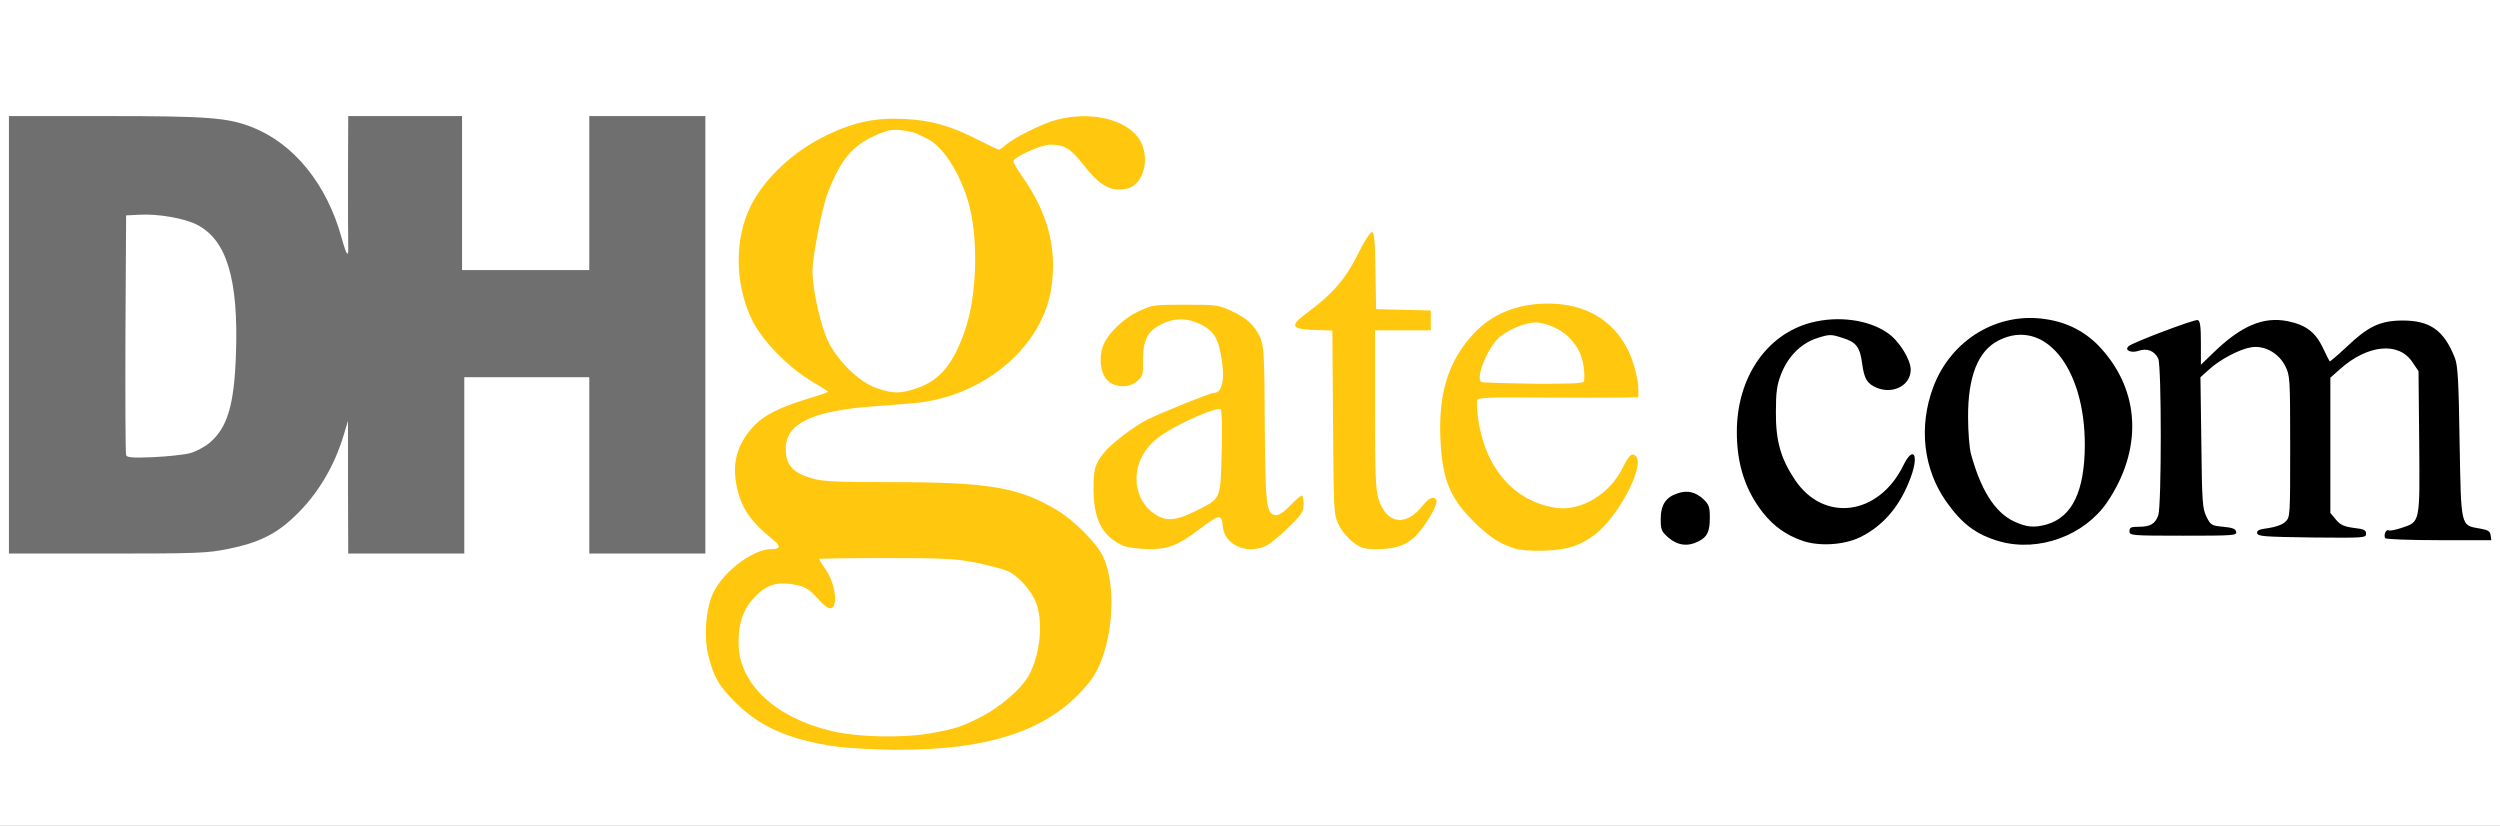
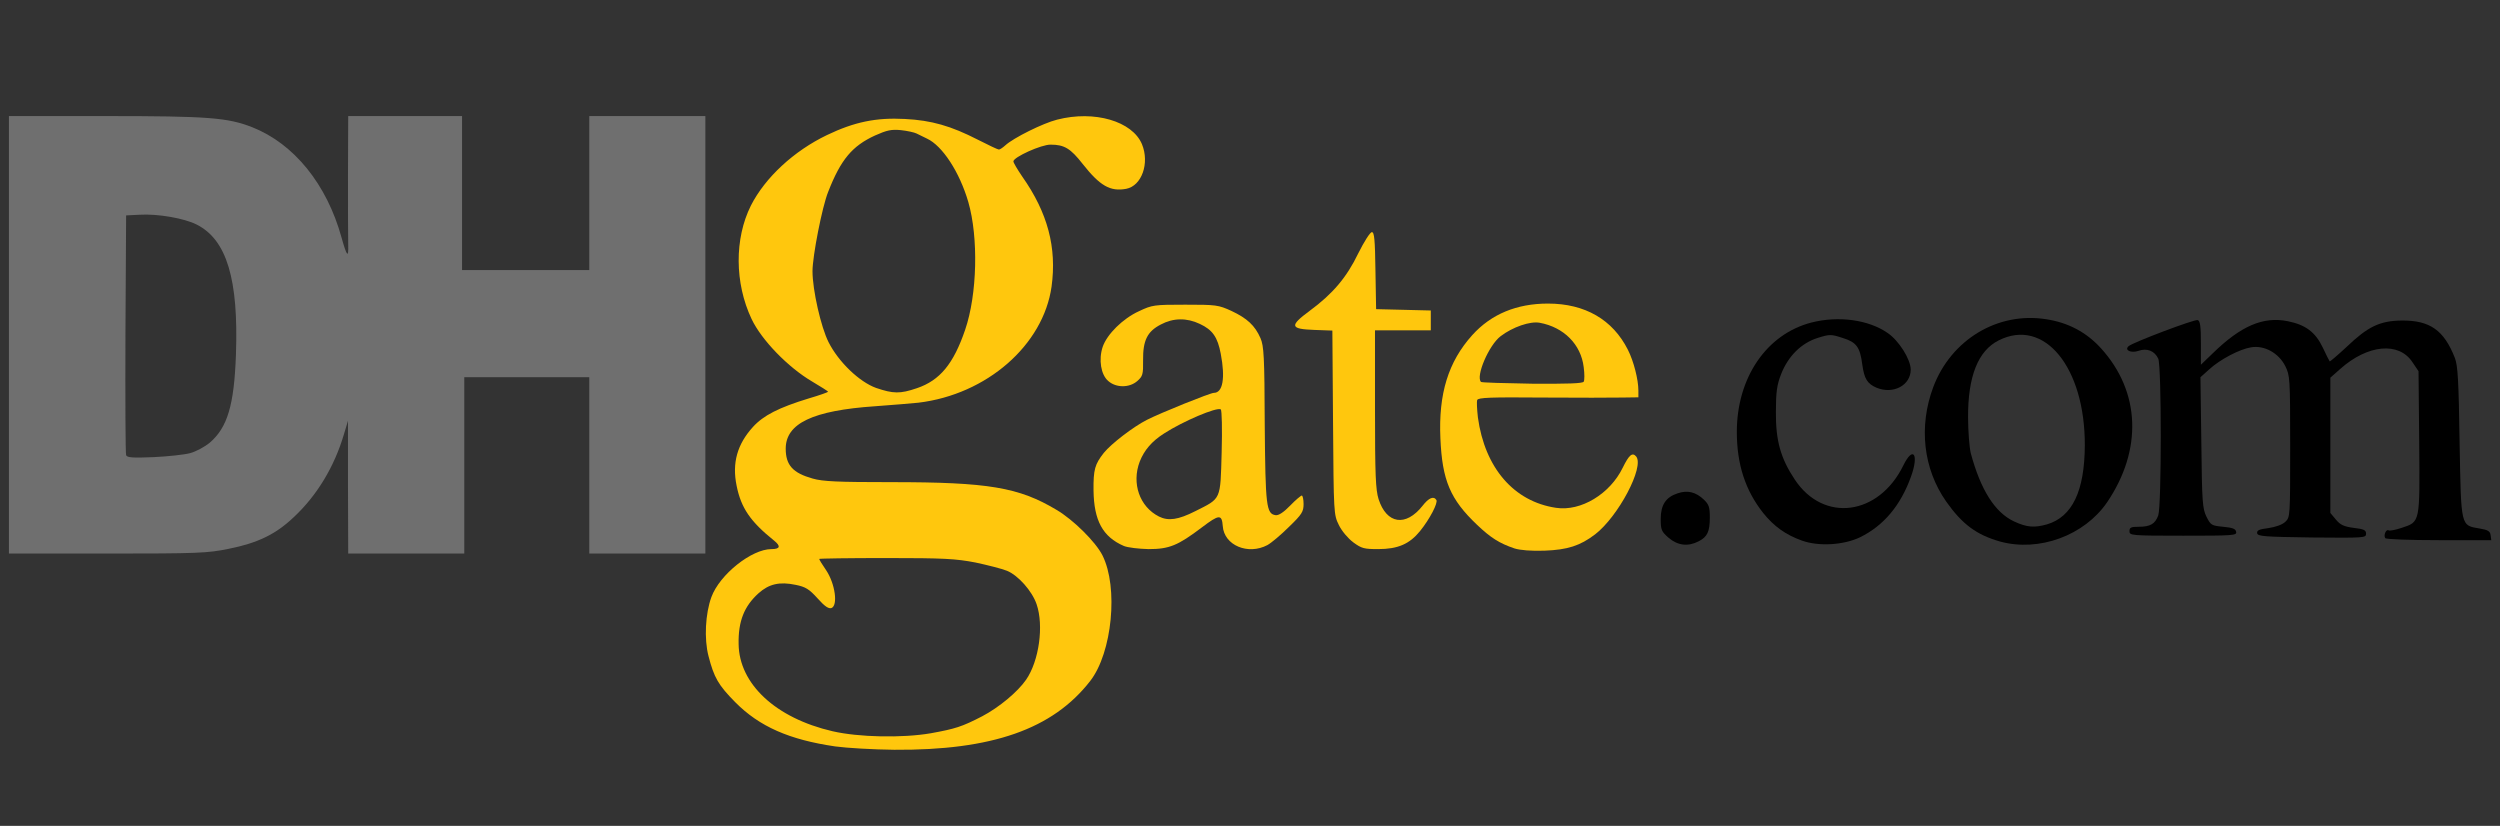
<svg xmlns="http://www.w3.org/2000/svg" version="1.0" width="560px" height="185px" viewBox="0 0 560 185" preserveAspectRatio="xMidYMid meet">
  <rect x="0" y="0" width="560" height="185" fill="#333333" stroke="none" />
  <g fill="#ffffff">
-     <path d="M0 92.50 l0 -92.50 280 0 280 0 0 92.50 0 92.50 -280 0 -280 0 0 -92.50z m221.20 71.70 c7.25 -1.80 13.50 -4.95 17.40 -8.80 4 -4 4.75 -5 6.25 -8.20 3.15 -6.95 3.40 -15.75 0.60 -21.30 -1.50 -3 -6.55 -8 -10.30 -10.20 -8.45 -5.05 -15.25 -6.20 -37 -6.20 -12 0 -15.35 -0.15 -17.60 -0.80 -4.90 -1.35 -6.05 -2.95 -6.05 -8.20 0 -4.20 0.70 -5.50 3.95 -7.60 2.85 -1.80 2.35 -1.75 -2.20 0.15 -7.20 2.95 -10.95 9 -9.55 15.15 1.05 4.50 3 7.20 8.20 11.40 0.80 0.65 1.10 1.45 1.10 2.90 0 1.95 -0.05 2 -1.70 2 -2.60 0 -5.75 1.60 -8.90 4.45 -4.80 4.40 -6.70 10.30 -5.25 16.30 0.45 1.80 1.20 4.10 1.70 5.15 1.20 2.65 7.45 8.75 10.55 10.30 1.40 0.70 2.60 1.25 2.60 1.15 0 -0.10 -1.10 -0.90 -2.45 -1.75 -6.75 -4.40 -9.85 -11.50 -8.55 -19.75 1.40 -9.15 6.80 -12.80 15.95 -10.80 1.90 0.40 2.90 1 4.10 2.30 1.35 1.55 1.50 1.65 1.20 0.60 -0.20 -0.65 -1 -2.15 -1.80 -3.35 -0.90 -1.35 -1.45 -2.80 -1.45 -3.90 l0 -1.70 16.45 0 c14.55 0 17 0.10 21.55 1 6.80 1.40 8.65 2.20 10.95 4.85 2.75 3.05 3.55 5.80 3.55 11.75 0 5.30 -1.10 9.65 -3.15 12.65 -3.70 5.40 -12.65 10.60 -20.35 11.90 -0.70 0.15 0.20 0.10 2 0 1.80 -0.10 5.50 -0.75 8.20 -1.45z m-171.55 -42.75 c2.80 -0.55 6.50 -1.70 8.25 -2.55 3.90 -1.80 9.25 -6.75 12.05 -11.05 2.35 -3.60 5.30 -10.20 5.80 -12.95 0.35 -1.75 0.50 -1.90 2.05 -1.90 l1.70 0 0 14.75 0 14.75 11.50 0 11.50 0 0 -19.75 0 -19.75 15.50 0 15.50 0 0 19.75 0 19.75 11.50 0 11.50 0 0 -47.50 0 -47.50 -11.50 0 -11.50 0 0 17.25 0 17.25 -15.75 0 -15.75 0 0 -17.25 0 -17.25 -11.25 0 -11.25 0 0 15.50 0 15.50 -1.75 0 c-1.60 0 -1.75 -0.15 -2.25 -2.10 -2.75 -10.65 -8.25 -19.15 -15.35 -23.70 -7.20 -4.65 -11.10 -5.20 -36.45 -5.20 l-20.20 0 0 47.50 0 47.50 20.55 0 c18.80 0 20.95 -0.10 25.60 -1.05z m302.10 -0.90 c3.20 -1.40 5.50 -3.30 8.05 -6.65 1.25 -1.60 2.15 -2.90 2.05 -2.90 -0.10 0 -1.05 0.65 -2.05 1.50 -4.05 3.20 -11.25 3.80 -17.40 1.50 -5.40 -2 -10.25 -8.10 -12.05 -15.05 -1.20 -4.45 -1.60 -10.20 -0.80 -10.95 0.50 -0.45 0.65 -1.55 0.55 -3.55 -0.15 -2.35 0.10 -3.50 1.15 -5.80 0.70 -1.60 1.70 -3.35 2.15 -3.95 0.45 -0.55 -0.40 0.25 -1.90 1.80 -5.20 5.45 -7.90 13.30 -7.35 21.70 0.50 7.90 2.65 12.60 8.20 17.85 4.70 4.50 8.50 6.05 13.75 5.75 1.85 -0.15 4.40 -0.70 5.65 -1.25z m-89.45 -0.35 c4.10 -2.15 4.10 -2.45 0 -2.45 -3.20 0 -3.85 -0.15 -5.45 -1.40 -2.55 -1.90 -3.45 -4 -3.75 -8.20 -0.35 -5.85 1.60 -9.75 6.70 -13.05 0.50 -0.35 -0.20 -0.05 -1.65 0.65 -4.30 2.05 -9.40 6.50 -11 9.65 -1.05 1.95 -0.80 7.30 0.40 9.85 2.70 5.70 9.20 7.90 14.75 4.95z m19.85 0.50 c0.90 -0.45 2.25 -1.40 3 -2.15 l1.45 -1.30 -1.70 -0.25 c-2.95 -0.45 -3.05 -1.10 -3.10 -20.50 -0.05 -15.35 -0.15 -17.45 -0.95 -19.25 -1.30 -2.85 -3 -4.45 -6.50 -6.10 -2.85 -1.30 -3.60 -1.40 -8.85 -1.40 -5.30 0 -6 0.10 -8.85 1.45 -3.55 1.65 -7.20 5.20 -8.10 7.90 -0.70 2.15 -0.10 4 1.70 5.20 1.25 0.80 1.35 0.80 2.65 -0.15 1.25 -0.90 1.35 -1.35 1.60 -5.25 0.15 -2.65 0.55 -4.65 1.05 -5.45 3.05 -4.60 14.65 -4.60 17.90 0 1.95 2.75 2.85 13.65 1.25 15.25 -0.40 0.45 -1.15 0.85 -1.60 0.85 -0.45 0.05 -0.15 0.20 0.65 0.40 l1.50 0.30 -0.20 11 c-0.15 10.45 -0.20 11.05 -1.20 11.85 l-1.05 0.80 1.25 0.20 c1 0.15 1.20 0.45 1.35 2.25 0.15 1.75 0.50 2.40 2 3.65 2.10 1.75 2.55 1.80 4.75 0.70z m30.60 -0.15 c1.10 -0.50 2.30 -1.25 2.70 -1.70 0.60 -0.80 0.40 -0.85 -2.10 -0.85 -3.45 0 -4.90 -1.15 -6.05 -4.70 -0.70 -2.10 -0.80 -5.40 -0.80 -21.65 l0 -19.15 6.25 0 c5.15 0 6.25 -0.15 6.25 -0.75 0 -0.60 -1.15 -0.75 -6.10 -0.85 l-6.15 -0.15 -0.25 -6.75 -0.25 -6.75 -1.45 3 c-1.45 2.95 -6.05 8.10 -9.80 10.90 l-1.75 1.35 3.35 0 3.35 0 0.15 20.65 c0.15 20.40 0.15 20.60 1.30 22.95 2.35 4.80 6.80 6.55 11.35 4.45z m66.25 -0.80 c2.85 -1.45 3.30 -4.30 1.10 -6.40 -1.80 -1.75 -3.30 -1.70 -5.15 0.10 -1.95 2 -1.90 3.55 0.30 5.50 2.10 1.80 1.90 1.75 3.75 0.80z m36.35 -1 c2.60 -1.30 8.35 -6.20 6.40 -5.45 -0.55 0.20 -2.10 0.75 -3.50 1.25 -4.45 1.65 -9.80 1.05 -13.85 -1.45 -2.40 -1.50 -5.50 -6.15 -7 -10.45 -1 -2.90 -1.15 -4.35 -1.15 -10.15 0 -7.55 0.65 -10.35 3.35 -14.05 l1.50 -2.10 -1.45 1.05 c-0.85 0.60 -2.40 2.25 -3.55 3.75 -7.45 9.60 -7.30 22.60 0.35 32.25 5.20 6.50 12.35 8.55 18.90 5.35z m41.65 1.25 c0.95 -0.30 0.50 -0.40 -1.75 -0.45 -7.55 -0.15 -12.20 -5.20 -15.30 -16.55 -0.35 -1.30 -0.65 -5.40 -0.65 -9.50 0 -6.20 0.15 -7.75 1.10 -10.70 0.65 -1.85 1.55 -4 2 -4.70 l0.85 -1.35 -1.60 1.15 c-1.75 1.25 -4.50 4.80 -6.05 7.85 -2.85 5.70 -3.50 12.50 -1.65 18.30 1.10 3.55 4.95 9.45 7.55 11.65 4.40 3.65 11.40 5.60 15.50 4.30z m93.70 -1.55 c-0.90 -1 -0.95 -2.25 -1.25 -17.90 -0.30 -18.05 -0.35 -18.55 -3.15 -22.95 -3 -4.75 -9.80 -5.50 -15.40 -1.75 l-1.30 0.90 3.65 -0.15 c4.90 -0.25 6.95 0.45 8.65 3.05 l1.35 2 0.15 17.60 0.15 17.55 -1.25 1.35 -1.25 1.35 5.30 0 5.30 0 -0.95 -1.05z m-29.20 -0.85 c-1 -1.35 -1 -1.90 -0.90 -18.25 0.10 -9.25 0 -16.85 -0.20 -16.85 -0.15 0 -0.55 -0.75 -0.85 -1.60 -2.50 -7.15 -10.40 -9.75 -16.20 -5.35 -0.75 0.60 -0.55 0.70 1.75 0.55 3.75 -0.20 6.75 1.40 8.30 4.40 1.10 2.15 1.10 2.55 1.10 19.45 0 15.30 -0.10 17.30 -0.85 18.15 -0.75 0.85 -0.60 0.90 4.05 0.90 l4.85 0 -1.05 -1.40z m-28.75 0.05 c-1 -2.65 -1.25 -7.60 -1.25 -24.95 l0 -19.15 -3.85 1.55 c-2.15 0.85 -4 1.65 -4.10 1.70 -0.10 0.10 0.20 0.50 0.65 0.95 0.45 0.45 0.90 1.30 1.05 1.90 0.45 1.75 0.05 37 -0.45 38 -0.35 0.75 -0.05 0.85 3.95 0.85 3.95 0 4.35 -0.10 4 -0.85z m-22.95 -5.55 c2.70 -3.70 5.10 -9.05 5.80 -13 1.15 -6.85 -1.05 -13.65 -6.45 -19.55 -4.25 -4.75 -10.90 -7.35 -16.40 -6.50 -1.90 0.30 -1.85 0.30 0.80 0.40 9.40 0.20 15 10 14.95 26.30 -0.05 8.55 -1.10 12.95 -3.85 16.25 l-1.40 1.70 2.40 -1.65 c1.30 -0.90 3.20 -2.70 4.15 -3.95z m-285.30 -21.35 c1.50 -0.45 5.10 -0.90 8 -1.10 l5.25 -0.30 -3 -1 c-2.35 -0.80 -3.65 -1.70 -6.05 -4.05 -3.95 -3.95 -5.85 -7.80 -7.15 -14.30 -1.40 -6.80 -1.35 -12 0.20 -19.70 2.05 -10.40 4.80 -16.15 9.45 -19.70 2.20 -1.70 0.50 -1.30 -4.30 1.05 -10.50 5.05 -17.95 13.90 -19.55 23.10 -0.80 4.65 0.10 10.10 2.45 15.05 2.30 4.90 8.15 10.95 13.60 14.15 3.35 1.95 3.60 2.20 3.60 3.80 0 1.65 -0.10 1.75 -3.10 2.70 -3.75 1.15 -3.30 1.35 0.60 0.30z m30.50 -5.05 c5.50 -2.60 8.50 -4.80 12 -8.55 9.50 -10.40 9.65 -23.05 0.45 -36.15 -1.30 -1.85 -1.95 -3.35 -1.95 -4.40 0 -1.50 -0.10 -1.60 -1.80 -1.60 -1.10 0 -3.65 -0.90 -6.85 -2.45 -2.80 -1.40 -5.65 -2.65 -6.35 -2.80 l-1.25 -0.35 1.25 0.90 c2.95 2.15 6.20 7.70 7.90 13.45 1.45 4.85 2.05 16.50 1.20 23.35 -1 7.80 -3.95 14.95 -7.75 18.55 -2.45 2.30 -1.60 2.35 3.15 0.05z m150.30 0.95 c-0.10 -0.50 -0.40 -1.70 -0.55 -2.65 -0.55 -2.60 -2.55 -6.30 -4.75 -8.70 -3.85 -4.15 -10 -6.30 -15.75 -5.55 l-3 0.45 3.40 0.40 c8.40 1 12.60 6.30 11.75 14.90 l-0.20 2 4.70 0 c4.20 0 4.65 -0.10 4.40 -0.85z m60.15 -2.45 l1.05 -1.35 -1.40 -2.50 c-2.35 -4.35 -8.10 -7.45 -13.65 -7.30 l-2.20 0.05 2.25 0.40 c5.40 0.90 6.55 2.10 7.25 7.20 0.60 4.40 4.40 6.40 6.70 3.50z m-171.60 -45.80 c1.20 -1.75 1.25 -2.10 0.70 -3.90 -1.05 -3.60 -6.65 -7 -11.40 -7 -2.30 0 -7.40 1.35 -9.65 2.50 l-1.75 0.95 2.50 -0.25 c4.40 -0.45 6.50 0.55 9.95 4.75 3.20 3.90 5.65 5.60 7.35 5.20 0.55 -0.15 1.60 -1.15 2.30 -2.25z" />
-     <path d="M26.75 103.45 c-0.15 -0.40 -0.20 -13.30 -0.15 -28.70 l0.15 -28 4.50 -0.15 c18.85 -0.70 23.85 6.45 23.10 32.80 -0.35 12.90 -1.70 17.65 -5.85 21.25 -2.80 2.35 -4.95 2.85 -13.85 3.20 -6.25 0.25 -7.70 0.15 -7.90 -0.40z" />
-   </g>
+     </g>
  <g fill="#6f6f6f">
    <path d="M2 75 l0 -49 21.70 0 c23 0 27.30 0.35 32.80 2.50 9.35 3.70 16.70 12.75 20 24.70 1.20 4.30 1.60 4.75 1.50 1.55 -0.05 -1.35 -0.05 -8.40 -0.05 -15.60 l0.05 -13.15 12.75 0 12.75 0 0 17.25 0 17.25 14.25 0 14.25 0 0 -17.25 0 -17.25 13 0 13 0 0 49 0 49 -13 0 -13 0 0 -19.75 0 -19.75 -14 0 -14 0 0 19.75 0 19.75 -13 0 -13 0 -0.05 -14.85 0 -14.90 -0.90 3 c-2.15 7.30 -6.05 13.75 -11.25 18.60 -4.05 3.85 -8.10 5.80 -14.65 7.10 -4.65 0.95 -6.80 1.05 -27.10 1.05 l-22.05 0 0 -49z m40.60 26.50 c1.30 -0.35 3.25 -1.40 4.40 -2.35 3.95 -3.40 5.45 -8.40 5.85 -19.70 0.60 -16.90 -2.05 -25.75 -8.80 -29.15 -2.75 -1.40 -8.70 -2.45 -12.80 -2.20 l-3 0.15 -0.15 26.50 c-0.05 14.60 0 26.80 0.15 27.20 0.20 0.55 1.40 0.65 6.15 0.45 3.20 -0.15 6.90 -0.55 8.20 -0.90z" />
  </g>
  <g fill="#ffc70d">
    <path d="M187.10 167.20 c-10.30 -1.50 -17 -4.45 -22.40 -9.90 -3.80 -3.85 -4.75 -5.50 -6 -10.35 -1 -3.85 -0.70 -9.50 0.65 -13.20 1.85 -5.05 9 -10.75 13.45 -10.75 1.95 0 2.15 -0.65 0.60 -1.90 -5.30 -4.25 -7.40 -7.30 -8.40 -12.30 -1.05 -5.10 0.15 -9.30 3.65 -13.15 2.35 -2.60 5.80 -4.35 12.50 -6.40 2.40 -0.70 4.35 -1.40 4.35 -1.50 0 -0.10 -1.65 -1.15 -3.60 -2.30 -5.35 -3.15 -11.30 -9.25 -13.55 -14 -3.80 -8.05 -3.85 -18 -0.15 -25.40 3.20 -6.30 9.65 -12.25 17.05 -15.80 6.15 -2.95 11.05 -3.95 17.45 -3.60 5.95 0.30 10.30 1.55 16.35 4.65 2.35 1.20 4.45 2.20 4.70 2.20 0.25 0 0.90 -0.45 1.45 -0.95 1.80 -1.65 8.40 -4.95 11.60 -5.75 8.35 -2.15 16.85 0.35 19 5.50 1.75 4.25 -0.05 9.35 -3.55 10 -3.55 0.65 -5.85 -0.65 -9.75 -5.60 -2.70 -3.45 -4.10 -4.30 -7.15 -4.30 -2.05 -0.05 -8.35 2.80 -8.35 3.75 0 0.30 0.90 1.80 1.95 3.35 5.75 8.15 7.80 15.95 6.60 24.70 -1.85 13.10 -14.50 24.15 -29.80 26 -1.35 0.15 -5.75 0.50 -9.75 0.80 -13.95 0.95 -20 3.85 -20 9.50 0 3.70 1.60 5.45 6.05 6.70 2.25 0.65 5.60 0.80 17.60 0.80 21.75 0 28.55 1.15 37 6.20 3.75 2.20 8.80 7.20 10.30 10.20 3.60 7.15 2.20 21.80 -2.75 28.15 -8.40 10.80 -22 15.55 -43.90 15.40 -4.70 -0.05 -10.65 -0.40 -13.20 -0.75z m21.40 -2.95 c5.50 -1 6.95 -1.45 11.50 -3.80 3.80 -2 7.95 -5.45 9.85 -8.20 2.90 -4.20 4 -12.10 2.35 -16.90 -1 -2.95 -4.15 -6.50 -6.65 -7.50 -1.10 -0.45 -4.25 -1.25 -7.05 -1.85 -4.45 -0.85 -7 -1 -20.05 -1 -8.20 0 -14.95 0.10 -14.95 0.20 0 0.15 0.70 1.30 1.60 2.60 1.95 2.95 2.65 7.80 1.15 8.40 -0.65 0.20 -1.50 -0.35 -3.10 -2.15 -1.90 -2.10 -2.70 -2.60 -4.95 -3.05 -3.60 -0.75 -5.95 -0.20 -8.30 1.90 -3.20 2.90 -4.55 6.25 -4.45 11.35 0.10 8.95 8.30 16.60 21.05 19.55 5.85 1.35 15.60 1.55 22 0.45z m-3.10 -77.30 c5.15 -1.75 8.20 -5.45 10.80 -13.10 2.70 -7.90 3 -20.65 0.70 -28.60 -1.95 -6.70 -5.80 -12.60 -9.25 -14.20 -0.75 -0.35 -1.80 -0.90 -2.35 -1.15 -0.50 -0.25 -2.10 -0.60 -3.50 -0.75 -2.15 -0.20 -3.10 0 -5.80 1.20 -5.10 2.35 -7.65 5.35 -10.50 12.65 -1.35 3.35 -3.50 14.40 -3.50 17.75 0 4.20 1.90 12.55 3.60 15.90 2.25 4.45 6.90 8.90 10.65 10.25 3.85 1.30 5.35 1.35 9.15 0.05z" />
    <path d="M339.25 122.85 c-3.40 -1.15 -5.35 -2.40 -8.40 -5.30 -6 -5.70 -7.80 -9.95 -8.20 -19.35 -0.45 -10 1.75 -17.15 7.15 -23.15 4.25 -4.70 9.95 -7.05 16.95 -7.05 8.30 0 14.50 3.60 17.90 10.35 1.30 2.55 2.35 6.70 2.35 9.15 l0 1.50 -3.60 0.05 c-2 0.05 -10.10 0.05 -17.95 0 -11.50 -0.10 -14.35 0 -14.55 0.55 -0.15 0.35 -0.05 2.10 0.15 3.90 1.55 11.30 8.05 18.85 17.50 20.25 5.55 0.85 12.10 -3.10 14.95 -9 1.40 -2.85 2.15 -3.50 3 -2.50 1.90 2.30 -4 13.45 -9.20 17.45 -3.35 2.55 -6.15 3.45 -11.30 3.65 -3.05 0.10 -5.45 -0.10 -6.75 -0.50z m15.50 -37.35 c0.20 -0.30 0.20 -1.80 0 -3.25 -0.60 -5.10 -4.45 -8.95 -9.85 -9.95 -2.15 -0.40 -6.05 0.95 -8.75 3 -2.65 2 -5.65 9.05 -4.40 10.25 0.10 0.15 5.25 0.30 11.45 0.40 7.90 0.05 11.30 -0.05 11.55 -0.45z" />
    <path d="M251.75 122.30 c-4.75 -2.05 -6.70 -5.70 -6.80 -12.40 -0.05 -4.75 0.30 -5.90 2.30 -8.45 1.65 -2.05 6.60 -5.85 9.65 -7.40 3.15 -1.60 14.20 -6.05 15 -6.05 2 0 2.60 -3.25 1.55 -8.75 -0.70 -3.70 -1.80 -5.35 -4.70 -6.70 -2.95 -1.40 -5.95 -1.35 -8.75 0.15 -3 1.55 -4 3.55 -3.95 8 0.05 3.20 -0.10 3.60 -1.30 4.65 -1.75 1.55 -4.75 1.55 -6.50 0 -1.65 -1.40 -2.20 -4.80 -1.25 -7.65 0.95 -2.80 4.50 -6.35 8.15 -8 2.95 -1.40 3.40 -1.45 10.35 -1.45 6.90 0 7.40 0.05 10.35 1.40 3.50 1.65 5.25 3.25 6.50 6.10 0.75 1.75 0.90 4 0.95 19.35 0.15 18.35 0.35 20 2.45 20.30 0.65 0.10 1.80 -0.65 3.25 -2.15 1.20 -1.25 2.40 -2.25 2.60 -2.25 0.20 0 0.40 0.85 0.40 1.90 0 1.70 -0.35 2.30 -3.25 5.10 -1.75 1.75 -3.95 3.60 -4.85 4.10 -4.35 2.30 -9.70 0.05 -10 -4.25 -0.20 -2.70 -0.80 -2.65 -4.70 0.30 -5.35 4.05 -7.30 4.85 -11.90 4.85 -2.25 -0.05 -4.70 -0.35 -5.55 -0.70z m16 -7.80 c5.85 -2.95 5.60 -2.35 5.90 -13.15 0.15 -5.15 0.05 -9.50 -0.20 -9.65 -0.90 -0.55 -8.45 2.65 -12.70 5.40 -2.75 1.75 -4.45 3.75 -5.45 6.30 -1.85 4.85 -0.05 10.10 4.30 12.30 2.10 1.05 4.30 0.75 8.15 -1.20z" />
    <path d="M303.15 121.50 c-1.20 -0.90 -2.60 -2.55 -3.25 -3.90 -1.15 -2.35 -1.15 -2.55 -1.30 -22.95 l-0.15 -20.60 -4.10 -0.15 c-5.40 -0.20 -5.55 -0.90 -0.95 -4.30 5.15 -3.80 8.25 -7.45 10.85 -12.85 1.30 -2.60 2.65 -4.75 3.05 -4.75 0.55 0 0.70 1.65 0.80 8.60 l0.15 8.65 6.15 0.15 6.10 0.15 0 2.20 0 2.25 -6.25 0 -6.25 0 0 17.65 c0 14.85 0.15 18.05 0.80 20.15 1.80 5.60 6.10 6.25 9.85 1.50 1.40 -1.80 2.50 -2.25 3.10 -1.30 0.40 0.65 -1.50 4.30 -3.65 6.95 -2.35 2.90 -4.95 4.05 -9.40 4.05 -3.15 0 -3.70 -0.15 -5.55 -1.50z" />
  </g>
  <g fill="#000000">
    <path d="M373.75 120.45 c-1.60 -1.40 -1.75 -1.80 -1.75 -4.20 0 -3.15 1.15 -4.90 3.80 -5.75 2.20 -0.75 4.05 -0.30 5.85 1.40 1.15 1.10 1.35 1.70 1.35 4 0 3.20 -0.55 4.35 -2.50 5.35 -2.40 1.25 -4.70 0.95 -6.75 -0.80z" />
    <path d="M403.65 121.10 c-3.65 -1.30 -6.30 -3.20 -8.70 -6.20 -4 -5.05 -5.90 -10.90 -5.90 -18.15 0 -12.15 6.65 -21.90 16.70 -24.50 6.05 -1.55 12.80 -0.65 17.10 2.35 2.50 1.70 5.15 5.90 5.15 8.20 0 3.50 -3.90 5.60 -7.65 4.05 -2.10 -0.90 -2.75 -2 -3.20 -5.20 -0.50 -3.90 -1.30 -5 -4.40 -5.95 -2.60 -0.85 -2.90 -0.85 -5.60 0 -3.65 1.15 -6.60 4.05 -8.20 8.15 -0.90 2.35 -1.15 3.90 -1.15 8.40 -0.05 6.45 1.05 10.40 4.25 15.20 6.45 9.70 18.80 8.05 24.30 -3.20 2.20 -4.50 3.55 -2.50 1.70 2.55 -2.30 6.40 -6.10 10.95 -11.40 13.55 -3.65 1.75 -9.25 2.10 -13 0.75z" />
    <path d="M448 121.30 c-5.25 -1.50 -8.45 -3.85 -12.05 -8.95 -5.15 -7.35 -6.20 -16.80 -2.90 -25.65 4 -10.60 14.40 -16.90 25.25 -15.20 5 0.75 9.10 2.95 12.35 6.55 8.80 9.70 9.30 22.70 1.35 34.45 -5.10 7.45 -15.25 11.20 -24 8.80z m10.55 -3.85 c5.65 -1.70 8.40 -7.45 8.45 -17.70 0.05 -17.50 -9.10 -28.65 -19.30 -23.50 -4.60 2.30 -6.90 8.05 -6.85 17.25 0 3.15 0.30 6.75 0.60 8 2.20 8.20 5.40 13.30 9.70 15.30 2.90 1.35 4.55 1.45 7.40 0.65z" />
    <path d="M534.30 120.55 c-0.45 -0.65 0.20 -2.10 0.75 -1.75 0.25 0.15 1.55 -0.10 2.90 -0.55 4.20 -1.40 4.10 -1 3.95 -19.20 l-0.15 -15.90 -1.35 -2 c-3.05 -4.65 -10 -4 -16.20 1.50 l-2.20 1.95 0 15.15 0 15.15 1.25 1.50 c1 1.20 1.80 1.55 4 1.85 2.25 0.25 2.75 0.50 2.75 1.30 0 0.95 -0.40 0.95 -12.10 0.85 -10.70 -0.15 -12.15 -0.25 -12.30 -0.95 -0.10 -0.65 0.45 -0.90 2.50 -1.15 1.65 -0.25 3.10 -0.75 3.80 -1.40 1.10 -1.05 1.10 -1.15 1.10 -16.90 0 -15.40 -0.05 -15.85 -1.10 -18 -1.50 -2.95 -4.70 -4.70 -7.65 -4.20 -2.55 0.40 -6.95 2.70 -9.40 4.95 l-1.95 1.75 0.20 14.65 c0.15 13.40 0.25 14.75 1.15 16.60 0.95 1.90 1.15 2 3.75 2.25 2.10 0.20 2.80 0.45 2.90 1.15 0.15 0.80 -0.65 0.85 -11.85 0.85 -11.70 0 -12.05 -0.05 -12.05 -1 0 -0.85 0.35 -1 2.05 -1 2.65 0 3.70 -0.65 4.40 -2.55 0.75 -2.20 0.75 -33.45 0 -35.10 -0.80 -1.75 -2.55 -2.45 -4.45 -1.75 -1.65 0.55 -3.20 -0.15 -2.20 -1.05 0.95 -0.85 14.85 -6.10 15.50 -5.85 0.55 0.20 0.70 1.50 0.70 5.15 l0 4.85 2.65 -2.55 c6.30 -6.15 11.30 -8.30 16.80 -7.20 4 0.80 6.20 2.45 7.85 5.90 0.75 1.60 1.45 3 1.55 3.10 0.05 0.10 1.75 -1.35 3.80 -3.25 4.75 -4.55 7.45 -5.85 12.35 -5.90 6.30 -0.05 9.45 2.15 11.90 8.40 0.65 1.70 0.85 5.10 1.05 18.90 0.35 19.15 0.20 18.55 4.55 19.30 1.80 0.30 2.30 0.60 2.40 1.50 l0.15 1.10 -11.75 0 c-6.50 0 -11.85 -0.20 -12 -0.45z" />
  </g>
</svg>